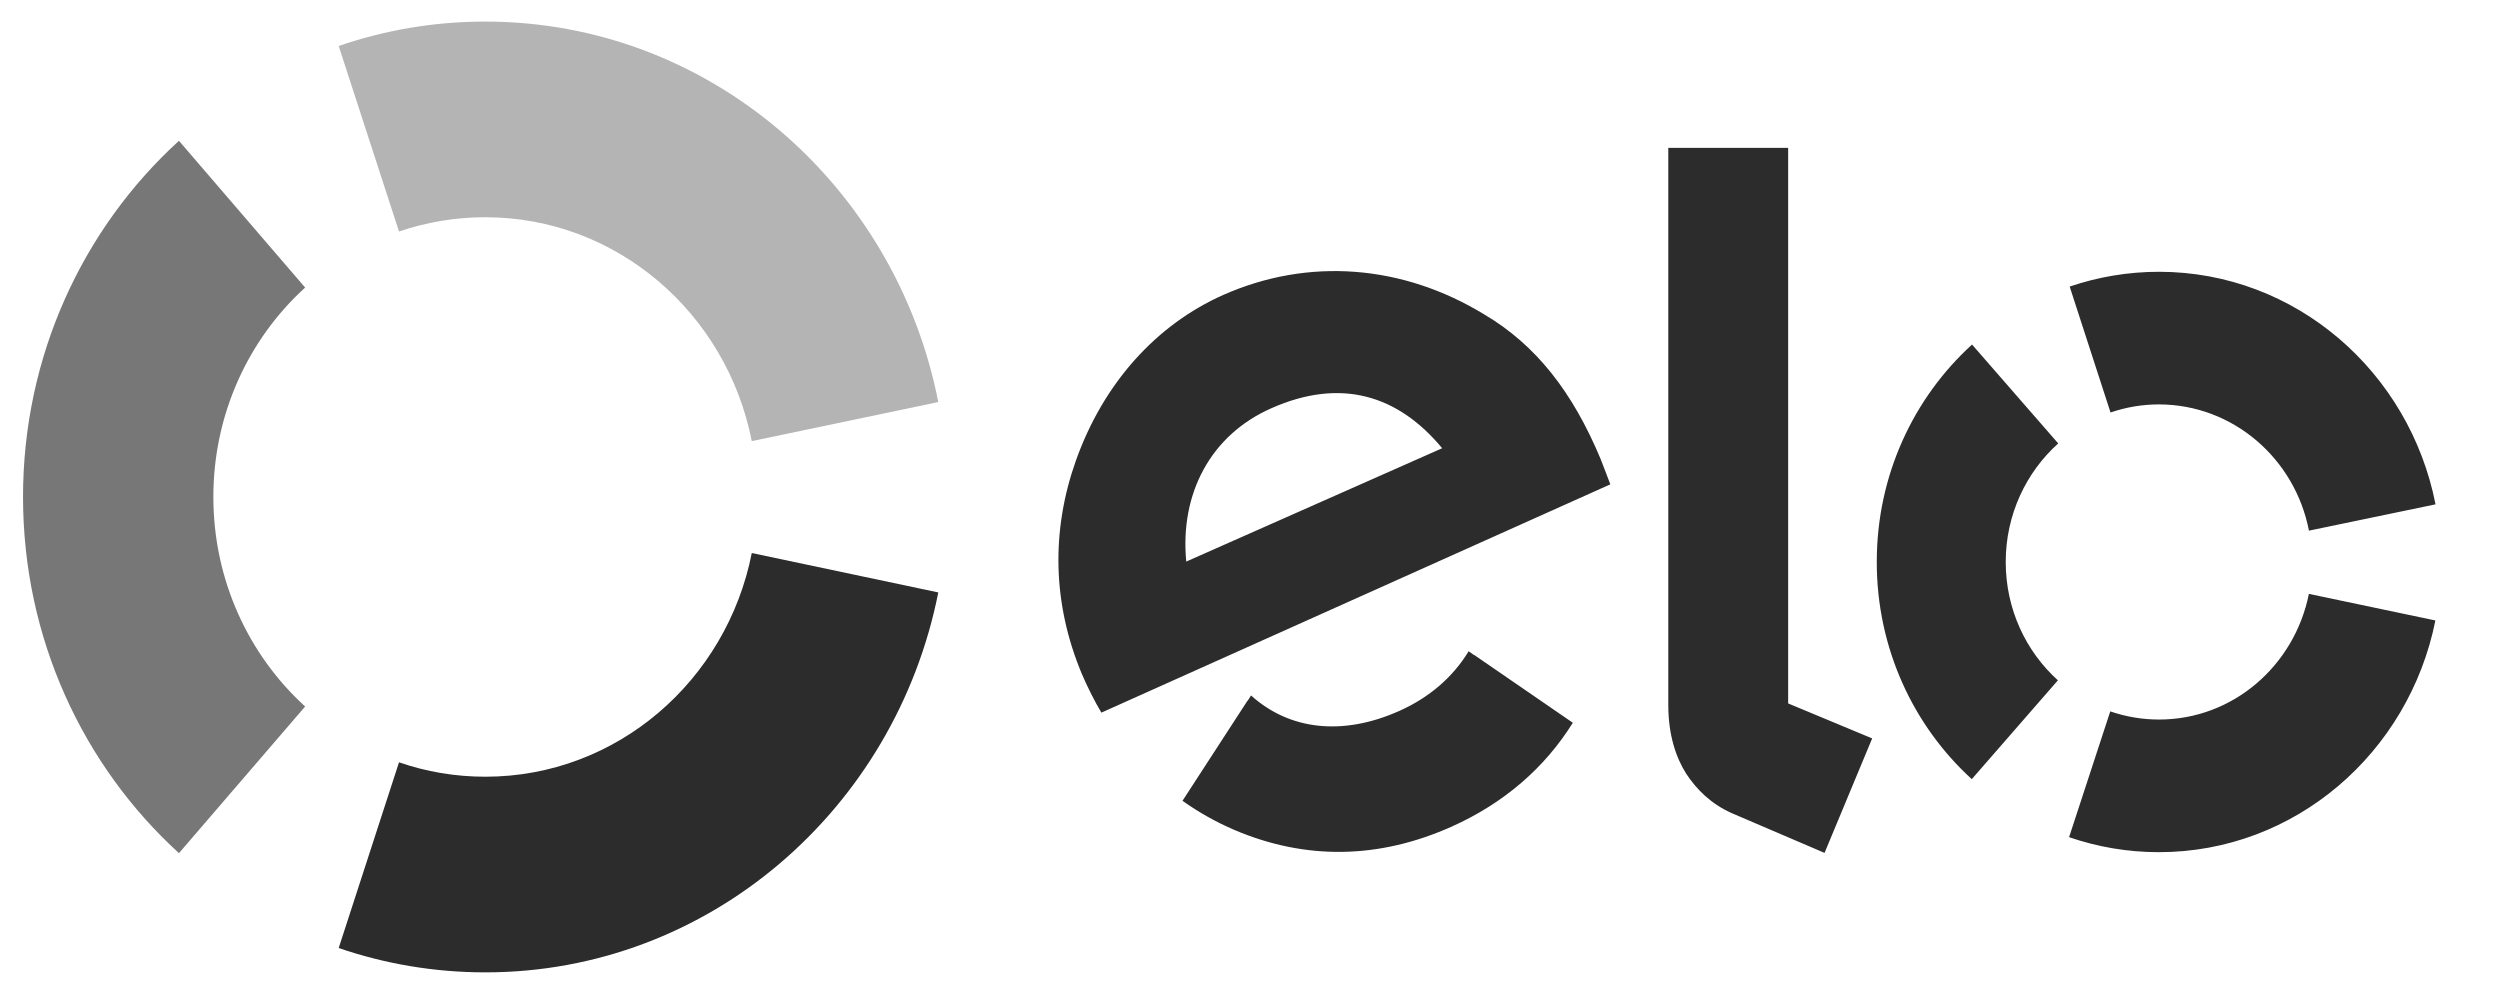
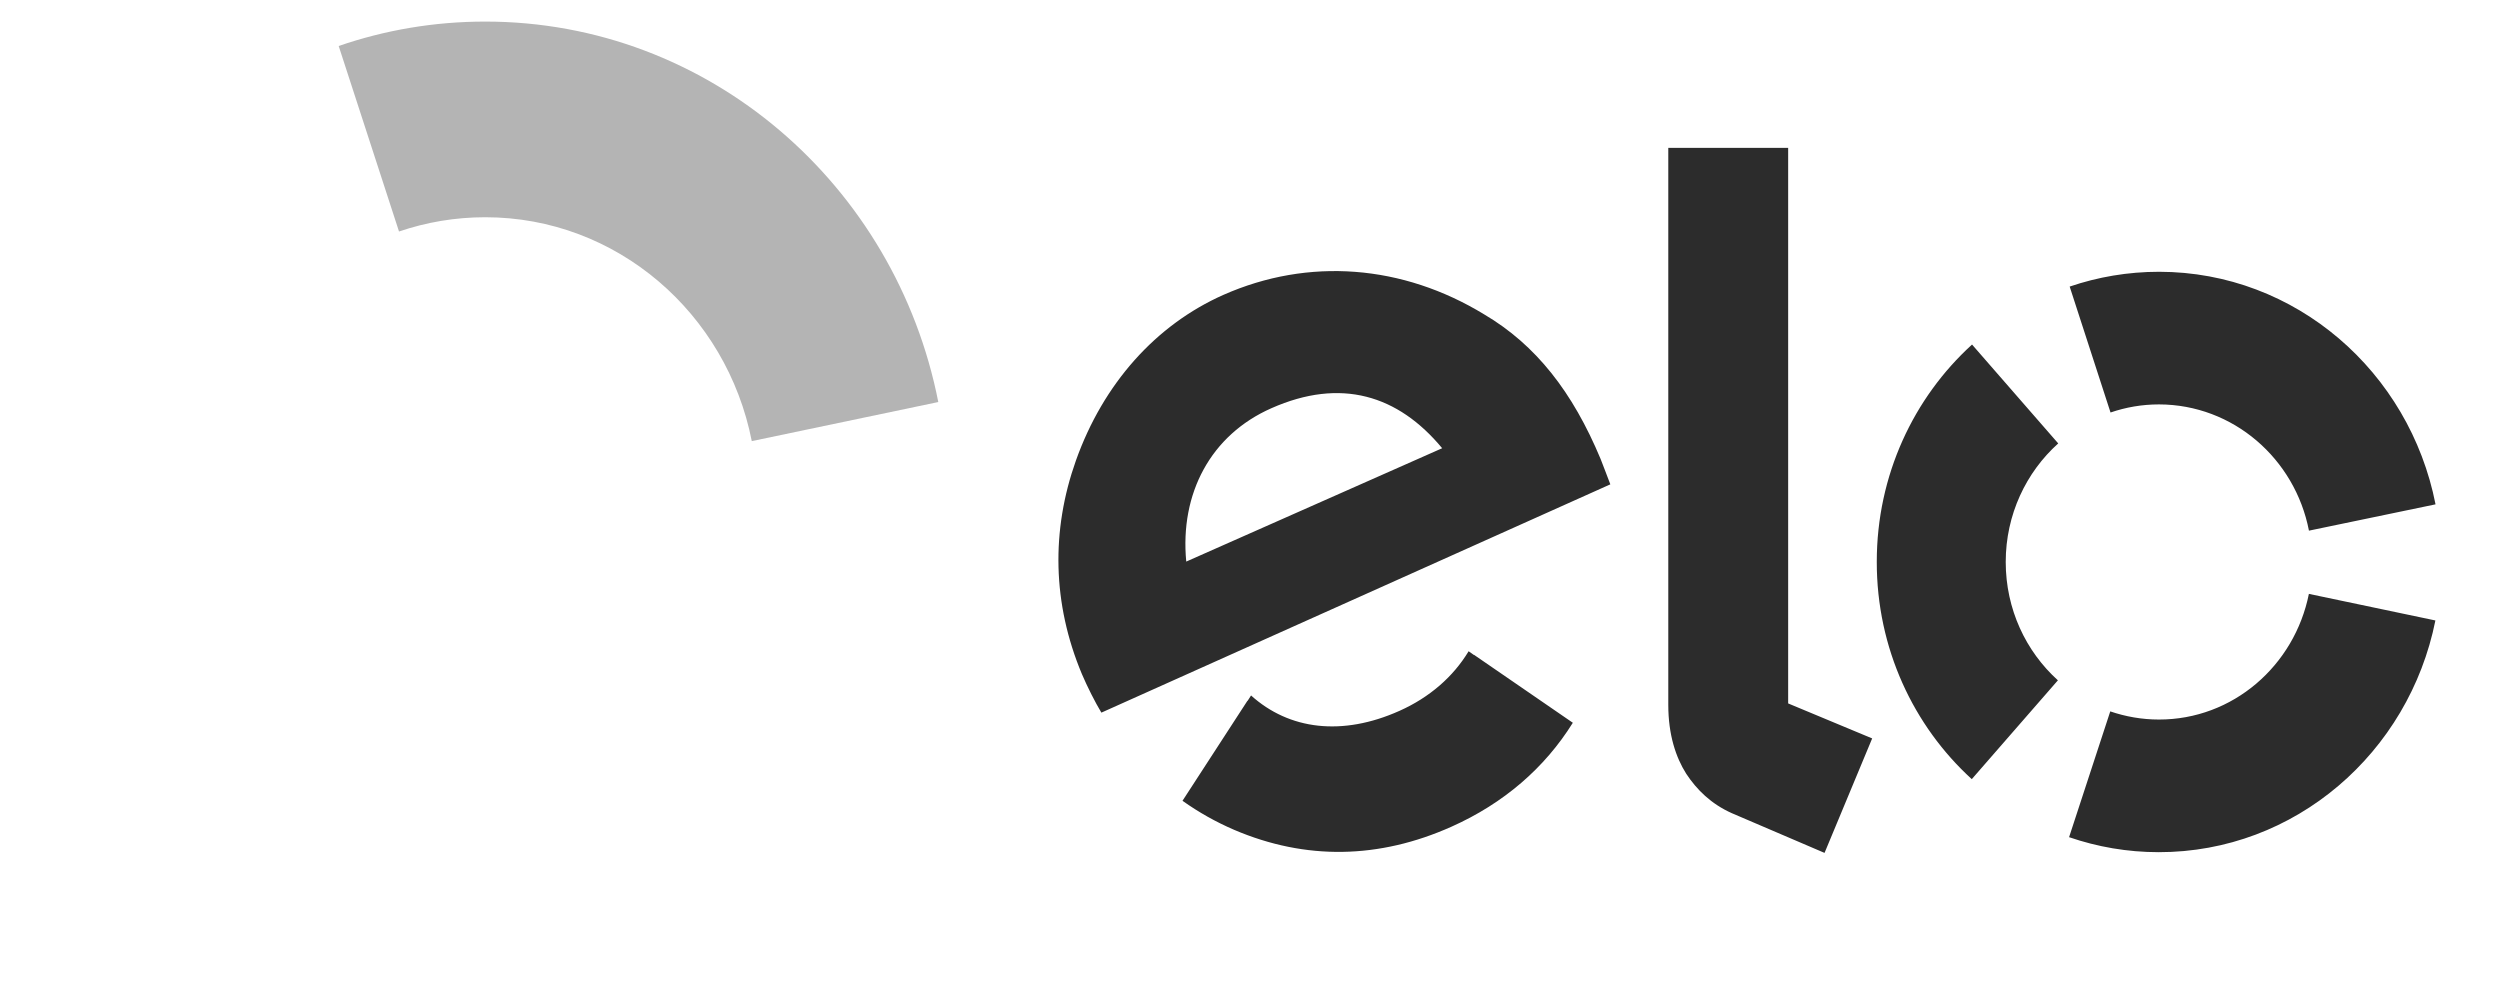
<svg xmlns="http://www.w3.org/2000/svg" width="38" height="15" viewBox="0 0 38 15" fill="none">
  <path d="M6.065 3.519C6.478 3.378 6.919 3.302 7.376 3.302C9.376 3.302 11.046 4.763 11.427 6.705L14.262 6.111C13.613 2.811 10.776 0.328 7.376 0.328C6.596 0.328 5.849 0.458 5.148 0.699L6.065 3.519Z" fill="#B4B4B4" />
-   <path d="M2.72 12.968L4.638 10.739C3.783 9.96 3.243 8.822 3.243 7.553C3.243 6.287 3.783 5.149 4.638 4.371L2.72 2.14C1.267 3.465 0.35 5.4 0.35 7.553C0.35 9.709 1.267 11.643 2.72 12.968Z" fill="#777777" />
-   <path d="M11.427 8.406C11.044 10.347 9.376 11.806 7.377 11.806C6.919 11.806 6.476 11.73 6.065 11.587L5.148 14.41C5.849 14.65 6.598 14.78 7.377 14.78C10.774 14.78 13.609 12.3 14.262 9.005L11.427 8.406Z" fill="#2C2C2C" />
  <path d="M16.741 10.832C16.647 10.677 16.523 10.43 16.445 10.246C15.996 9.174 15.976 8.065 16.354 7C16.77 5.832 17.567 4.939 18.596 4.482C19.89 3.91 21.319 4.022 22.56 4.779C23.347 5.243 23.905 5.96 24.329 6.976C24.382 7.106 24.43 7.244 24.477 7.362L16.741 10.832ZM19.325 6.205C18.405 6.611 17.932 7.498 18.031 8.536L21.921 6.813C21.251 6.005 20.382 5.737 19.325 6.205ZM22.406 9.954C22.404 9.954 22.404 9.956 22.404 9.956L22.323 9.899C22.09 10.286 21.729 10.601 21.272 10.805C20.402 11.194 19.596 11.094 19.016 10.571L18.963 10.654C18.963 10.654 18.963 10.652 18.961 10.652L17.974 12.172C18.22 12.347 18.482 12.494 18.758 12.613C19.848 13.079 20.963 13.057 22.062 12.566C22.857 12.211 23.481 11.671 23.907 10.986L22.406 9.954ZM27.18 2.248V10.692L28.457 11.224L27.733 12.964L26.323 12.36C26.008 12.219 25.791 12.004 25.63 11.76C25.474 11.513 25.358 11.171 25.358 10.714V2.248H27.18ZM30.487 8.542C30.487 7.823 30.797 7.178 31.285 6.74L29.975 5.237C29.087 6.045 28.527 7.225 28.527 8.538C28.525 9.854 29.085 11.035 29.971 11.843L31.28 10.341C30.793 9.901 30.487 9.259 30.487 8.542ZM32.814 10.937C32.557 10.937 32.307 10.892 32.076 10.813L31.45 12.725C31.878 12.872 32.335 12.953 32.812 12.953C34.885 12.955 36.616 11.441 37.018 9.431L35.095 9.027C34.876 10.12 33.938 10.939 32.814 10.937ZM32.819 4.131C32.344 4.131 31.887 4.21 31.459 4.356L32.08 6.27C32.313 6.19 32.56 6.147 32.817 6.147C33.944 6.149 34.884 6.972 35.096 8.066L37.02 7.666C36.625 5.652 34.895 4.133 32.819 4.131Z" fill="#2C2C2C" />
</svg>